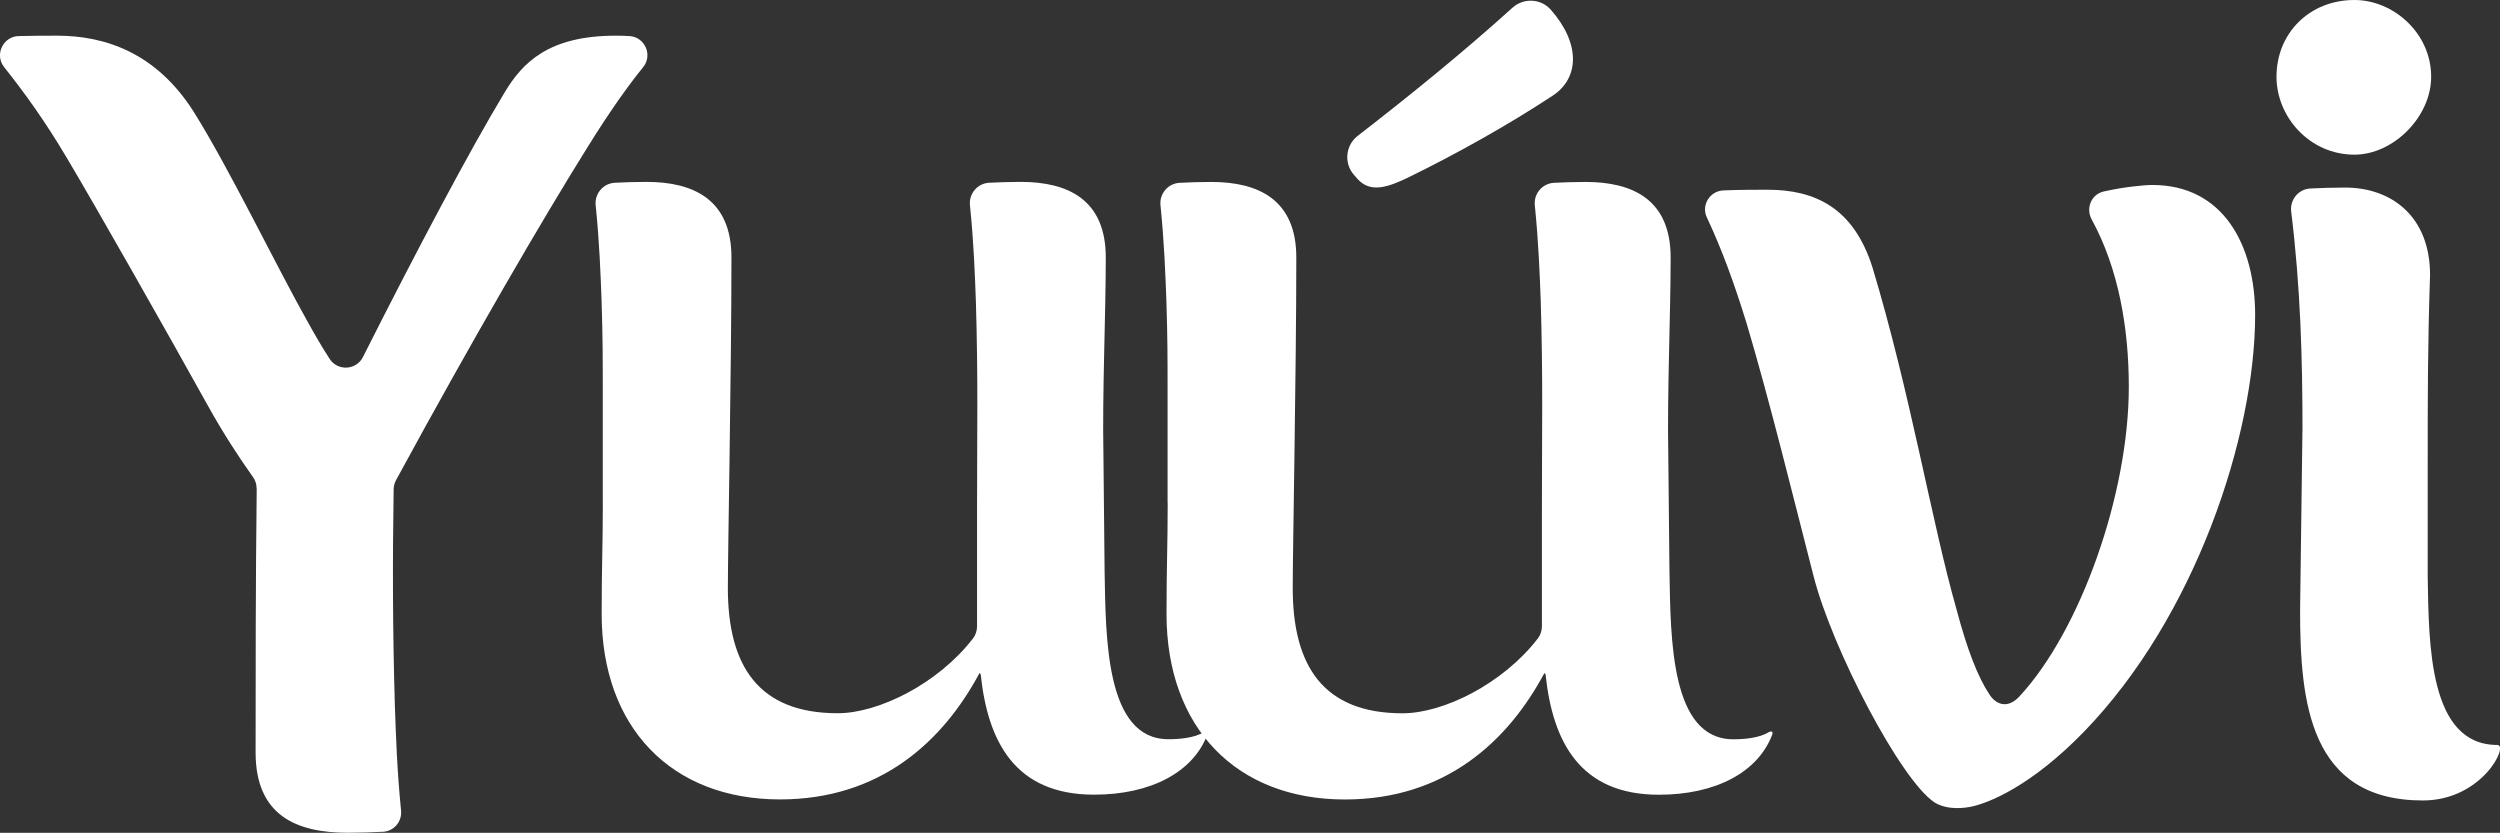
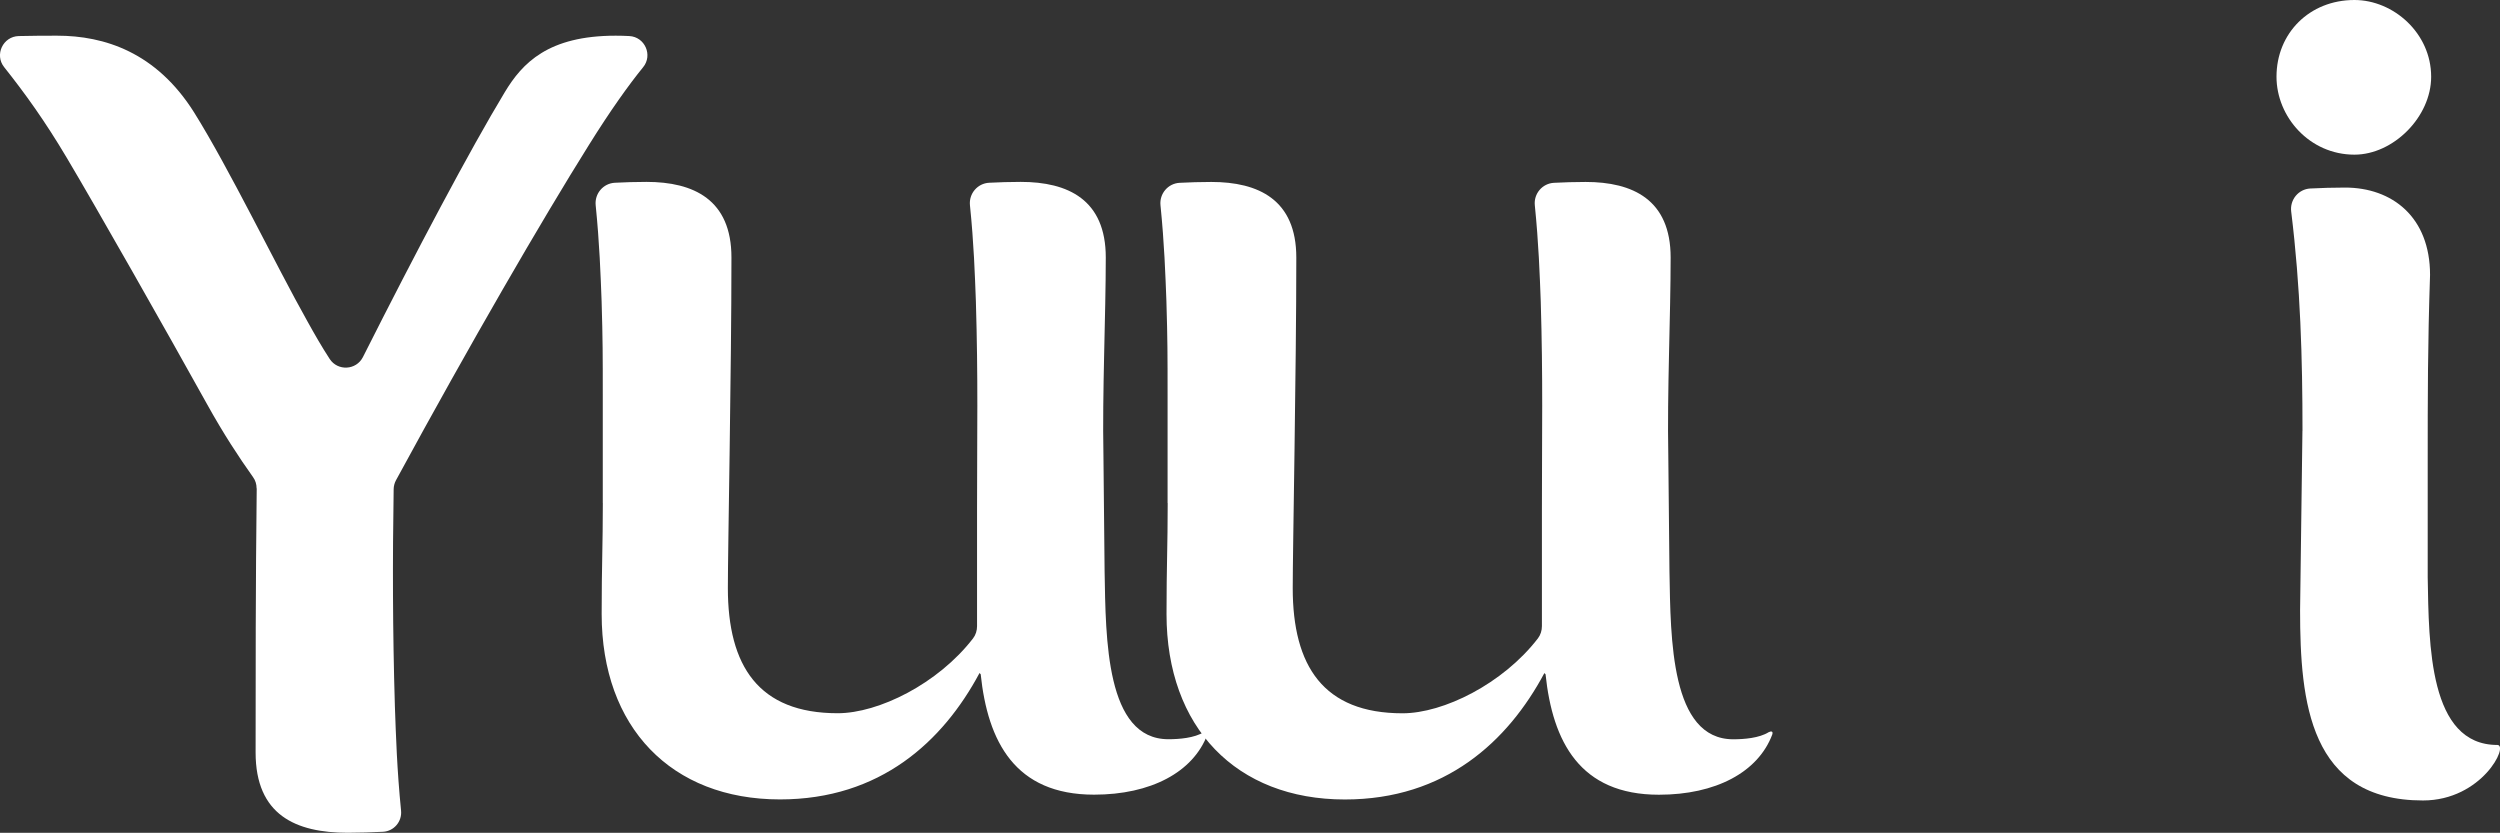
<svg xmlns="http://www.w3.org/2000/svg" id="Capa_2" data-name="Capa 2" viewBox="0 0 404.92 134.89">
  <rect x="0" y="0" width="404.92" height="134.89" fill="#333333" stroke="none" />
  <defs>
    <style>
      .cls-1 {
        fill: #fff;
      }
    </style>
  </defs>
  <g id="Capa_1-2" data-name="Capa 1">
    <g>
      <path class="cls-1" d="M41.56,79.1c0-.66-.19-1.3-.58-1.83-2.32-3.26-4.8-7.04-7.44-11.8-6.69-12.05-17.98-31.94-22.76-39.97C7.28,19.61,4.08,15.16.67,10.87c-1.59-2-.19-4.96,2.36-5.03,2.33-.06,4.44-.06,6.22-.06,7.65,0,16.06,2.68,22.19,12.43,5.74,9.18,13.2,24.67,18.36,33.85,1.11,2,2.29,4.07,3.6,6.08,1.31,2,4.3,1.83,5.38-.3,8.64-17.15,17.34-33.57,22.96-42.88,2.87-4.78,7.08-9.18,17.98-9.18.75,0,1.47.02,2.22.06,2.51.14,3.82,3.09,2.23,5.04-2.32,2.85-5.31,7.02-8.84,12.69-7.58,12.12-19.08,31.92-31.19,54.21-.24.44-.37.94-.38,1.45-.18,11.41-.17,22.84.2,35.19.17,4.64.33,10.15,1,16.89.17,1.76-1.16,3.32-2.92,3.41-1.79.09-3.79.16-5.72.16-8.41,0-14.92-2.87-14.92-13,0-12.54,0-27.45.18-42.78" />
      <path class="cls-1" d="M97.63,81.49v-17.6c0-6.31,0-8.8-.19-15.11-.16-4.23-.33-9.29-.96-15.54-.19-1.88,1.22-3.54,3.11-3.64,1.58-.08,3.32-.14,5.11-.14,7.65,0,13.77,2.87,13.77,12.24,0,18.17-.58,47.24-.58,53.55,0,12.62,4.97,20.27,17.79,20.27,6.62,0,16.26-4.78,21.92-12.12.44-.57.65-1.27.65-1.98v-18.79c0-12.62.19-21.23-.19-33.85-.16-4.23-.32-9.29-.96-15.54-.19-1.88,1.22-3.54,3.11-3.64,1.58-.08,3.32-.14,5.12-.14,7.65,0,13.77,2.87,13.77,12.24s-.58,22-.38,31.94l.19,18.93c.19,10.9.19,27.16,10.33,27.16,1.72,0,4.21-.19,5.74-1.15.38-.19.76-.19.58.38-2.3,6.12-9.18,9.75-18.36,9.75-12.82,0-17.22-8.61-18.36-19.51l-.19-.19c-5.93,11.09-16.07,20.47-32.32,20.47-17.6,0-28.88-11.67-28.88-30.03,0-7.84.19-11.09.19-17.98" />
      <path class="cls-1" d="M189.11,81.49v-17.6c0-6.31,0-8.8-.19-15.11-.16-4.23-.33-9.3-.96-15.54-.19-1.87,1.22-3.53,3.1-3.63,1.58-.08,3.33-.14,5.13-.14,7.65,0,13.77,2.87,13.77,12.24,0,18.17-.58,47.24-.58,53.55,0,12.62,4.97,20.27,17.79,20.27,6.62,0,16.26-4.78,21.92-12.13.43-.56.65-1.27.65-1.98v-18.79c0-12.62.19-21.23-.19-33.85-.16-4.23-.33-9.3-.96-15.54-.19-1.87,1.22-3.53,3.1-3.63,1.59-.08,3.33-.14,5.13-.14,7.65,0,13.77,2.87,13.77,12.24s-.58,22-.38,31.94l.19,18.93c.19,10.9.19,27.16,10.33,27.16,1.72,0,4.21-.19,5.74-1.15.38-.19.76-.19.58.38-2.3,6.12-9.18,9.75-18.36,9.75-12.82,0-17.22-8.61-18.36-19.51l-.19-.19c-5.93,11.09-16.07,20.47-32.32,20.47-17.6,0-28.88-11.67-28.88-30.03,0-7.84.19-11.09.19-17.98" />
-       <path class="cls-1" d="M282.83,52.16c-1.97-6.36-3.94-11.76-6.38-16.96-.93-1.98.49-4.27,2.69-4.36,2.72-.11,5.01-.11,7.13-.11,7.65,0,13.96,2.87,17.02,12.62,6.12,20.27,9.56,41.12,13.58,55.27,1.8,6.77,3.49,11.04,5.38,13.9,1.09,1.65,2.95,2.29,4.8.31,9.94-10.67,17.75-32.87,17.75-50.17,0-9.4-1.62-19.09-6.02-27.13-.98-1.8-.06-4.05,1.93-4.51,3.1-.71,6.48-1.06,7.91-1.06,11.48,0,16.64,9.75,16.64,21.04,0,19.51-9.64,48.88-27.73,67.52-8.58,8.84-15.58,11.66-18.55,12.19-1.73.31-4.05.29-5.65-.75-5.44-3.54-16.6-24.87-19.6-36.69-3.25-12.62-7.08-28.3-10.9-41.12" />
      <path class="cls-1" d="M368.72,12.43c0-7.08,5.36-12.43,12.62-12.43,6.31,0,12.43,5.36,12.43,12.43,0,6.5-6.12,12.62-12.43,12.62-7.27,0-12.62-6.12-12.62-12.62M372.93,69.78c0-11.7-.32-23.25-1.83-35.51-.24-1.92,1.18-3.64,3.1-3.74,1.78-.09,3.76-.15,5.62-.15,7.65,0,13.77,4.78,13.77,14.15-.38,11.48-.38,19.32-.38,30.8v18.17c.19,10.9.19,27.16,11.28,27.16,1.91,0-2.49,8.99-12.05,8.99-18.36,0-19.9-15.88-19.9-30.79l.38-29.07Z" />
-       <path class="cls-1" d="M219.9,22.01c8.3-6.43,16.97-13.43,25.06-20.75,1.8-1.63,4.58-1.51,6.2.29,4.92,5.58,4.59,11.15.33,13.94-7.21,4.75-15.42,9.35-23.45,13.28-3.11,1.48-6.07,2.62-8.2.17l-.53-.6c-1.66-1.88-1.4-4.79.59-6.33" />
    </g>
  </g>
</svg>